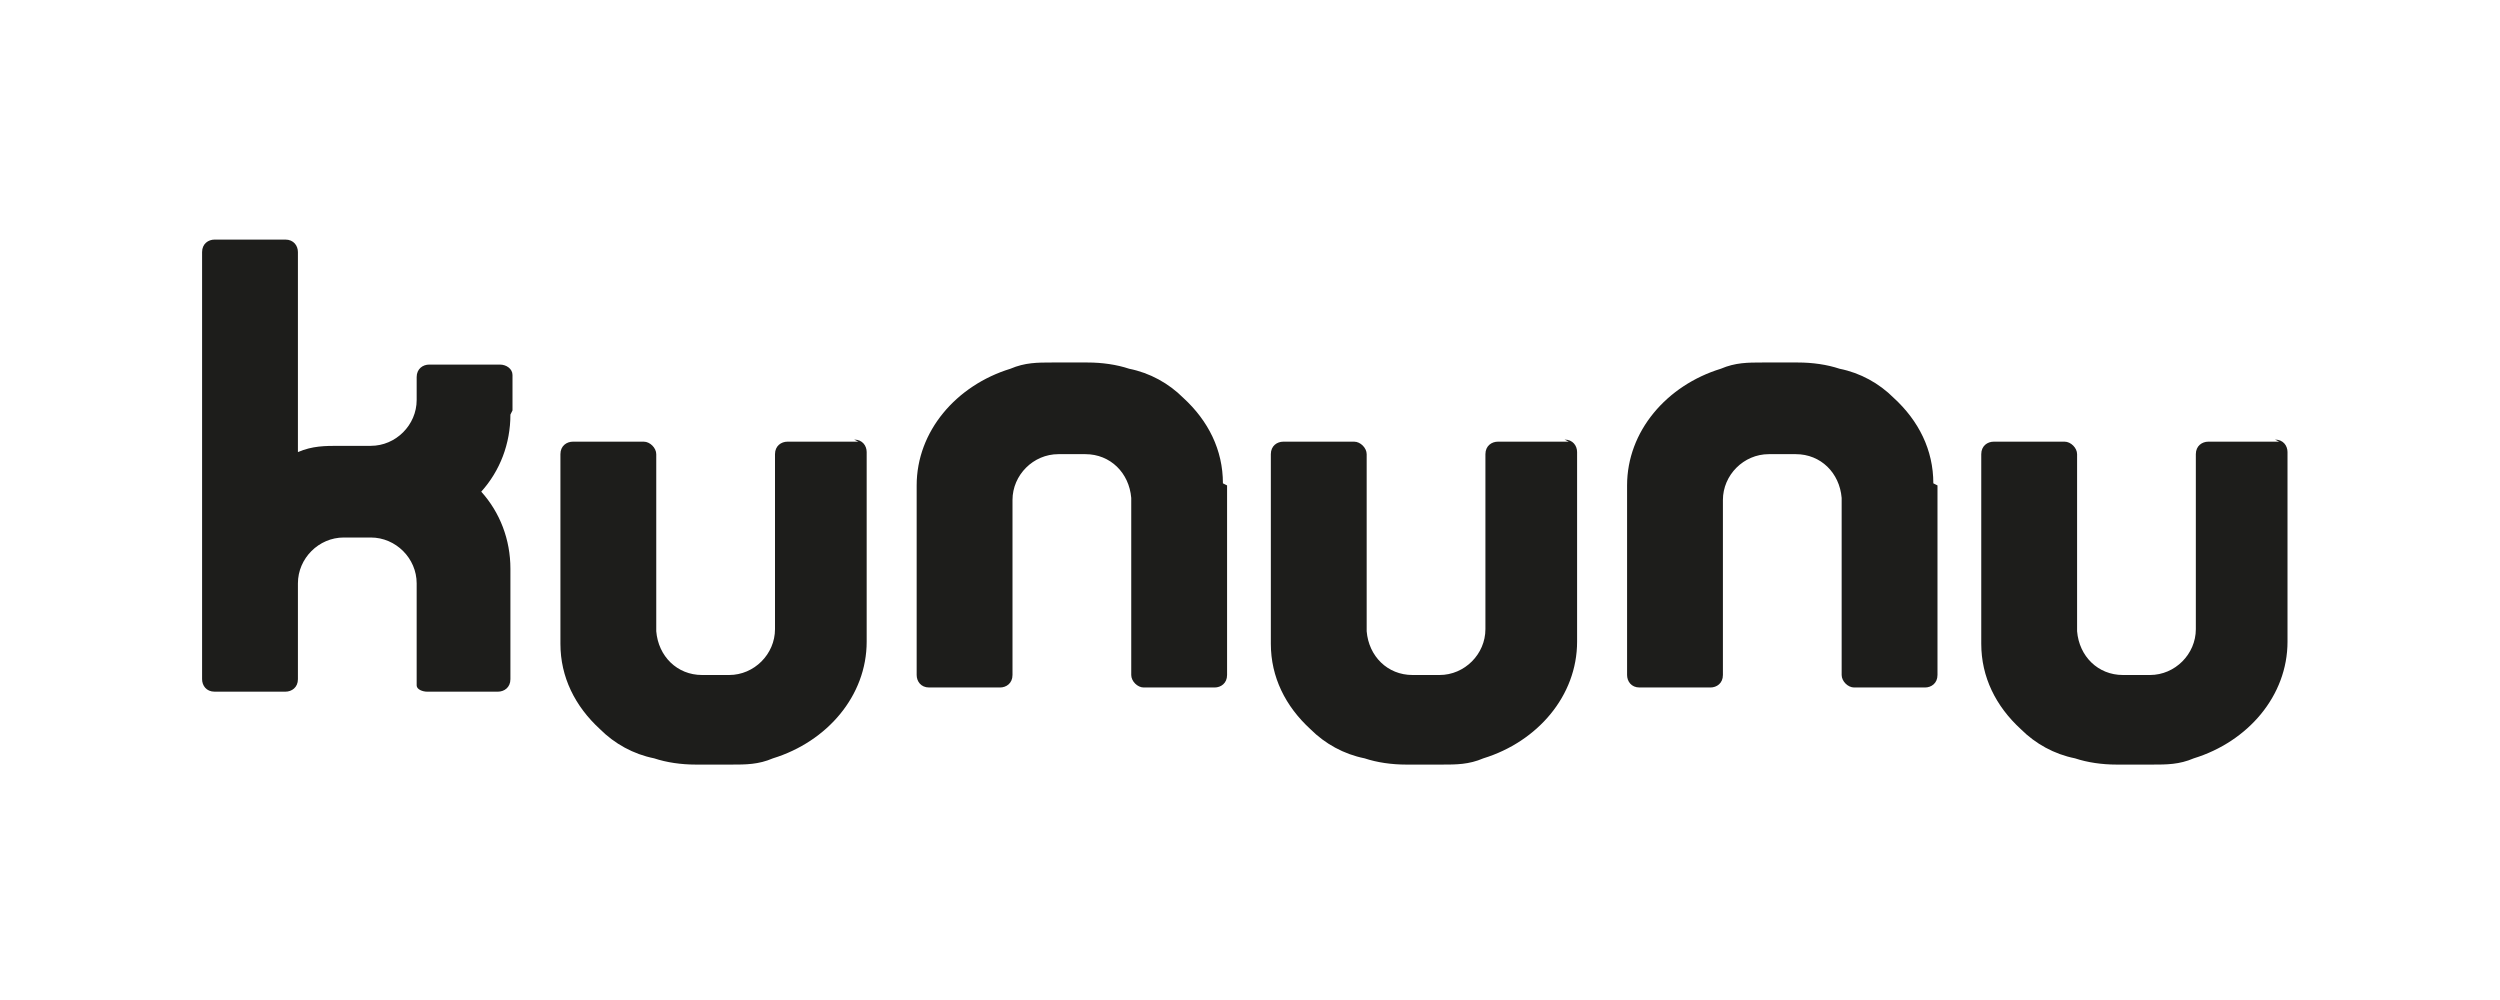
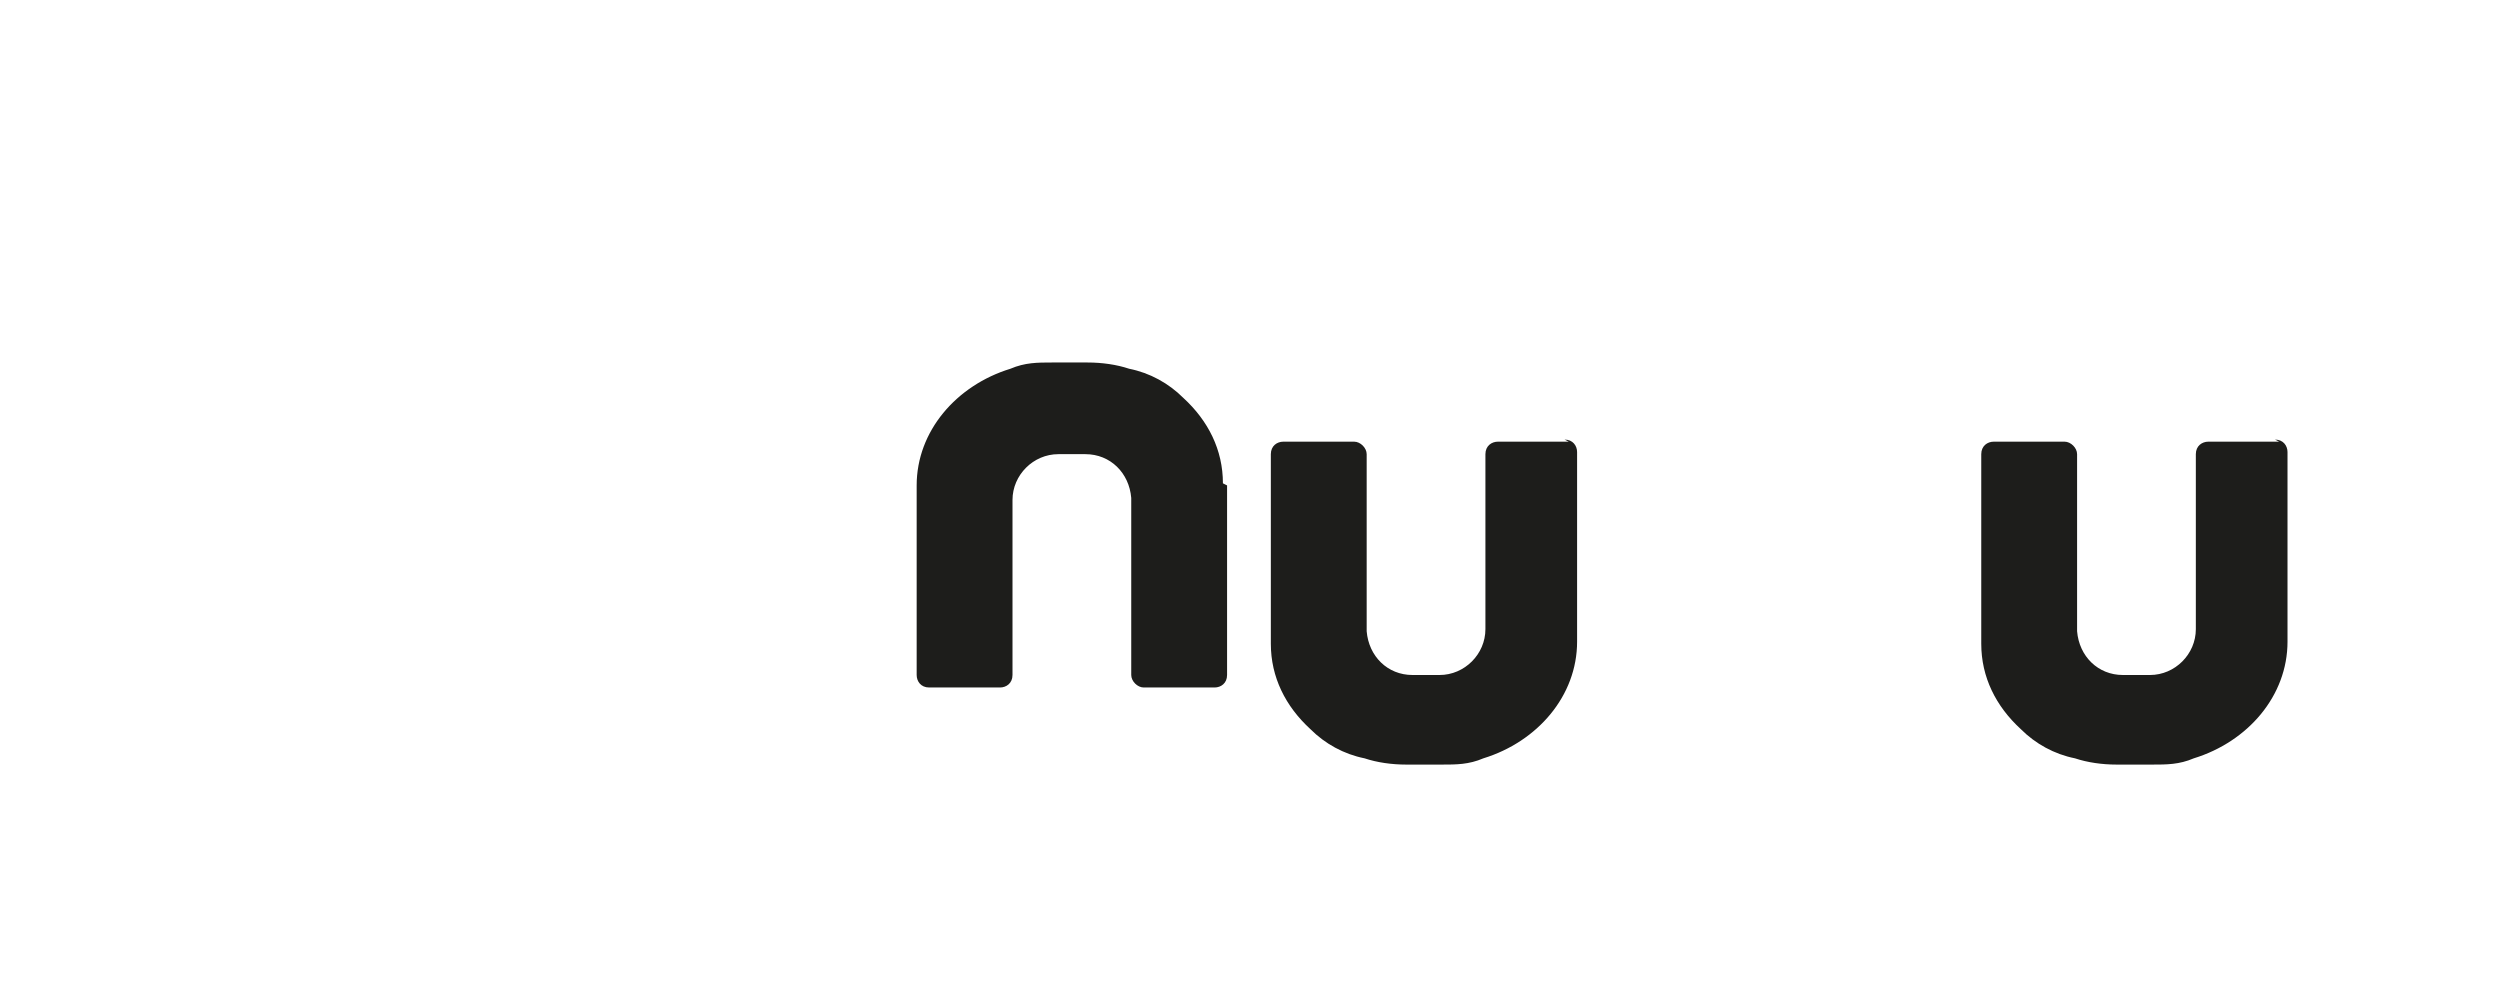
<svg xmlns="http://www.w3.org/2000/svg" id="Ebene_1" version="1.1" viewBox="0 0 120 48">
  <defs>
    <style>
      .st0 {
        fill: none;
      }

      .st1 {
        fill: #1d1d1b;
      }

      .st2 {
        clip-path: url(#clippath);
      }
    </style>
    <clipPath id="clippath">
      <rect class="st0" x="10" y="11.3" width="100" height="25.4" />
    </clipPath>
  </defs>
  <rect class="st0" x="0" width="120" height="48" />
  <g>
-     <path class="st1" d="M41.2,21.2h-3.4c-.3,0-.6.2-.6.6v3.5h0v4.9c0,1.2-1,2.2-2.2,2.2h-1.3c-1.2,0-2.1-.9-2.2-2.1v-8.5c0-.3-.3-.6-.6-.6h-3.4c-.3,0-.6.2-.6.6v9s0,0,0,.1,0,0,0,0c0,1.6.7,3,1.9,4.1.7.7,1.6,1.2,2.6,1.4.6.2,1.3.3,2,.3h1.7c.7,0,1.3,0,2-.3,2.6-.8,4.5-3,4.5-5.6v-9.1c0-.3-.2-.6-.6-.6h0Z" />
    <g class="st2">
      <path class="st1" d="M75.3,21.2h-3.4c-.3,0-.6.2-.6.6v3.5h0v4.9c0,1.2-1,2.2-2.2,2.2h-1.3c-1.2,0-2.1-.9-2.2-2.1v-8.5c0-.3-.3-.6-.6-.6h-3.4c-.3,0-.6.2-.6.6v9s0,0,0,.1,0,0,0,0c0,1.6.7,3,1.9,4.1.7.7,1.6,1.2,2.6,1.4.6.2,1.3.3,2,.3h1.7c.7,0,1.3,0,2-.3,2.6-.8,4.5-3,4.5-5.6v-9.1c0-.3-.2-.6-.6-.6h0Z" />
      <path class="st1" d="M109.4,21.2h-3.4c-.3,0-.6.2-.6.6v3.5h0v4.9c0,1.2-1,2.2-2.2,2.2h-1.3c-1.2,0-2.1-.9-2.2-2.1v-8.5c0-.3-.3-.6-.6-.6h-3.4c-.3,0-.6.2-.6.6v9s0,0,0,.1,0,0,0,0c0,1.6.7,3,1.9,4.1.7.7,1.6,1.2,2.6,1.4.6.2,1.3.3,2,.3h1.7c.7,0,1.3,0,2-.3,2.6-.8,4.5-3,4.5-5.6v-9.1c0-.3-.2-.6-.6-.6h0Z" />
    </g>
    <path class="st1" d="M58.7,23.2c0-1.6-.7-3-1.9-4.1-.7-.7-1.6-1.2-2.6-1.4-.6-.2-1.3-.3-2-.3h-1.7c-.7,0-1.3,0-2,.3-2.6.8-4.5,3-4.5,5.6v9.1c0,.3.2.6.6.6h3.4c.3,0,.6-.2.6-.6v-3.5h0v-4.9c0-1.2,1-2.2,2.2-2.2h1.3c1.2,0,2.1.9,2.2,2.1v8.5c0,.3.3.6.6.6h3.4c.3,0,.6-.2.6-.6v-9s0,0,0-.1,0,0,0,0h0Z" />
-     <path class="st1" d="M92.8,23.2c0-1.6-.7-3-1.9-4.1-.7-.7-1.6-1.2-2.6-1.4-.6-.2-1.3-.3-2-.3h-1.7c-.7,0-1.3,0-2,.3-2.6.8-4.5,3-4.5,5.6v9.1c0,.3.2.6.6.6h3.4c.3,0,.6-.2.6-.6v-3.5h0v-4.9c0-1.2,1-2.2,2.2-2.2h1.3c1.2,0,2.1.9,2.2,2.1v8.5c0,.3.3.6.6.6h3.4c.3,0,.6-.2.6-.6v-9s0,0,0-.1,0,0,0,0h0Z" />
-     <path class="st1" d="M24.6,19.7s0,0,0-.1c0,0,0,0,0,0v-1.3h0s0,0,0,0v-.3s0,0,0,0h0s0,0,0,0c0-.3-.3-.5-.6-.5h-3.4c-.3,0-.6.2-.6.6v.3s0,0,0,0v.8c0,1.2-1,2.2-2.2,2.2h-1.5c-.7,0-1.3,0-2,.3v-9.6c0-.3-.2-.6-.6-.6h-3.4c-.3,0-.6.2-.6.6v15.2h0v5.3c0,.3.2.6.6.6h3.4c.3,0,.6-.2.6-.6v-4.6h0c0-1.2,1-2.2,2.2-2.2h1.3c1.2,0,2.2,1,2.2,2.2v4.6c0,0,0,.2,0,.3,0,.2.3.3.5.3h3.4c.3,0,.6-.2.6-.6v-5.3h0c0-1.4-.5-2.7-1.4-3.7.9-1,1.4-2.3,1.4-3.7h0Z" />
  </g>
</svg>